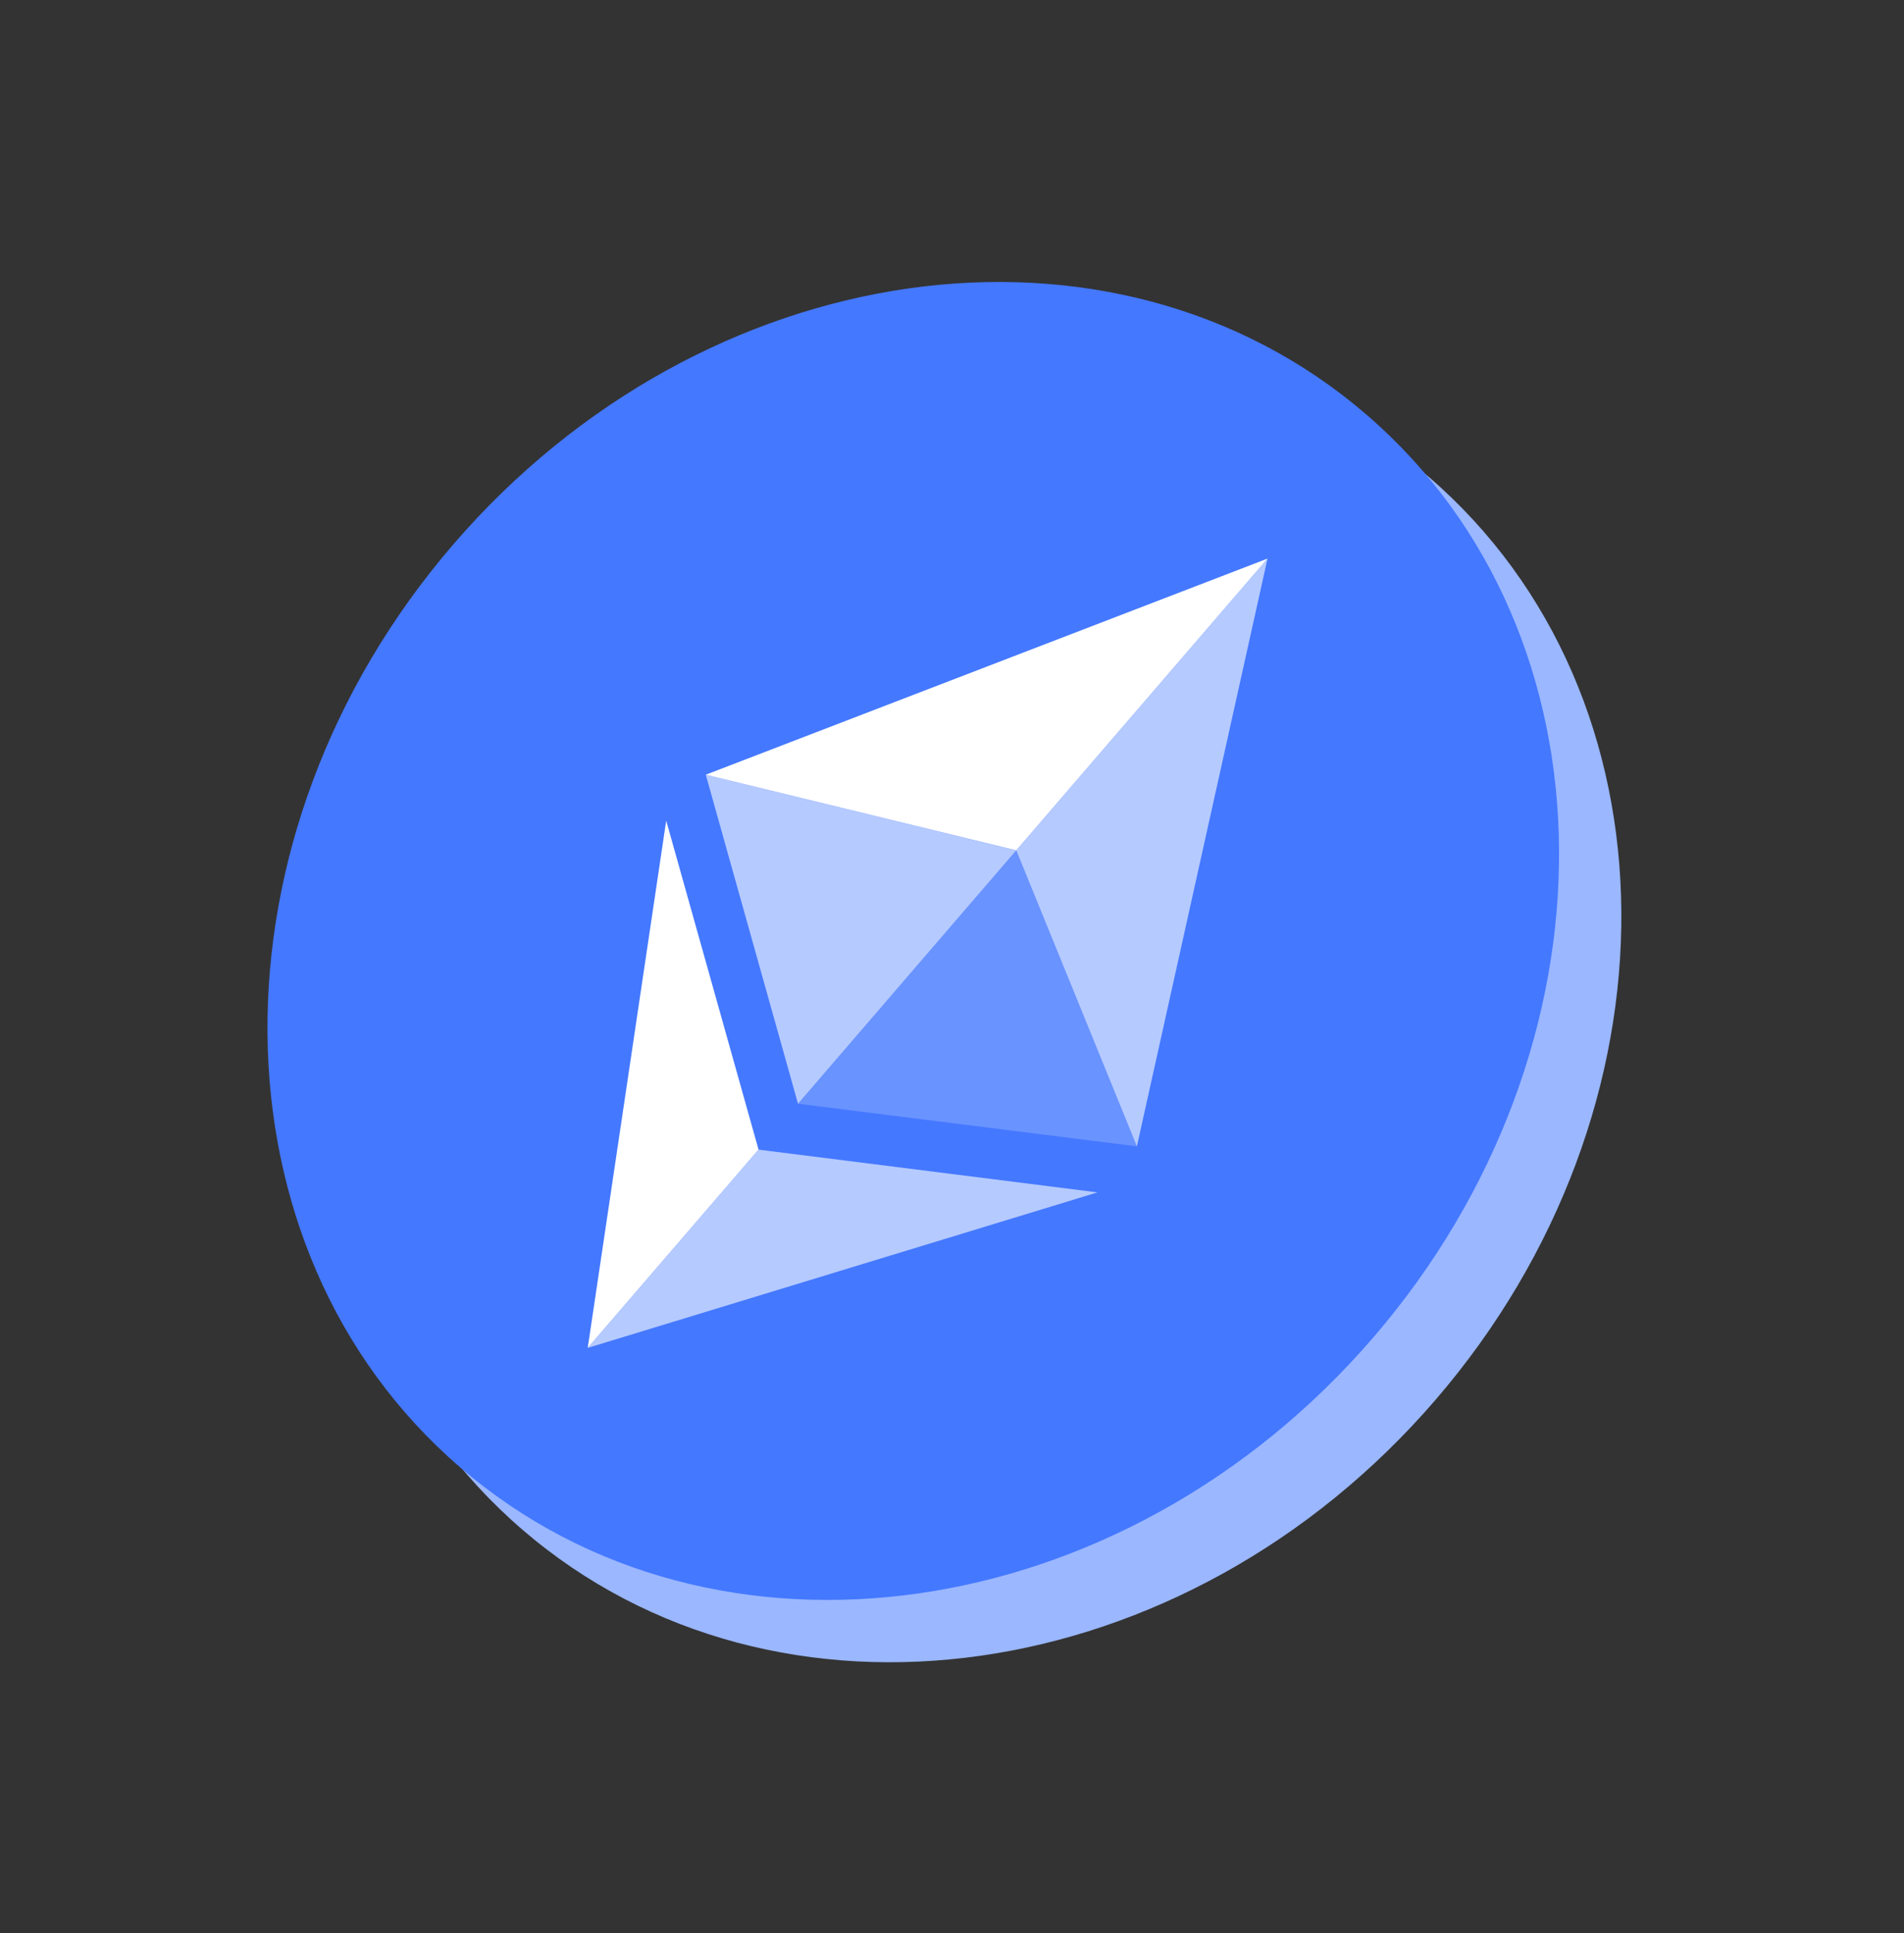
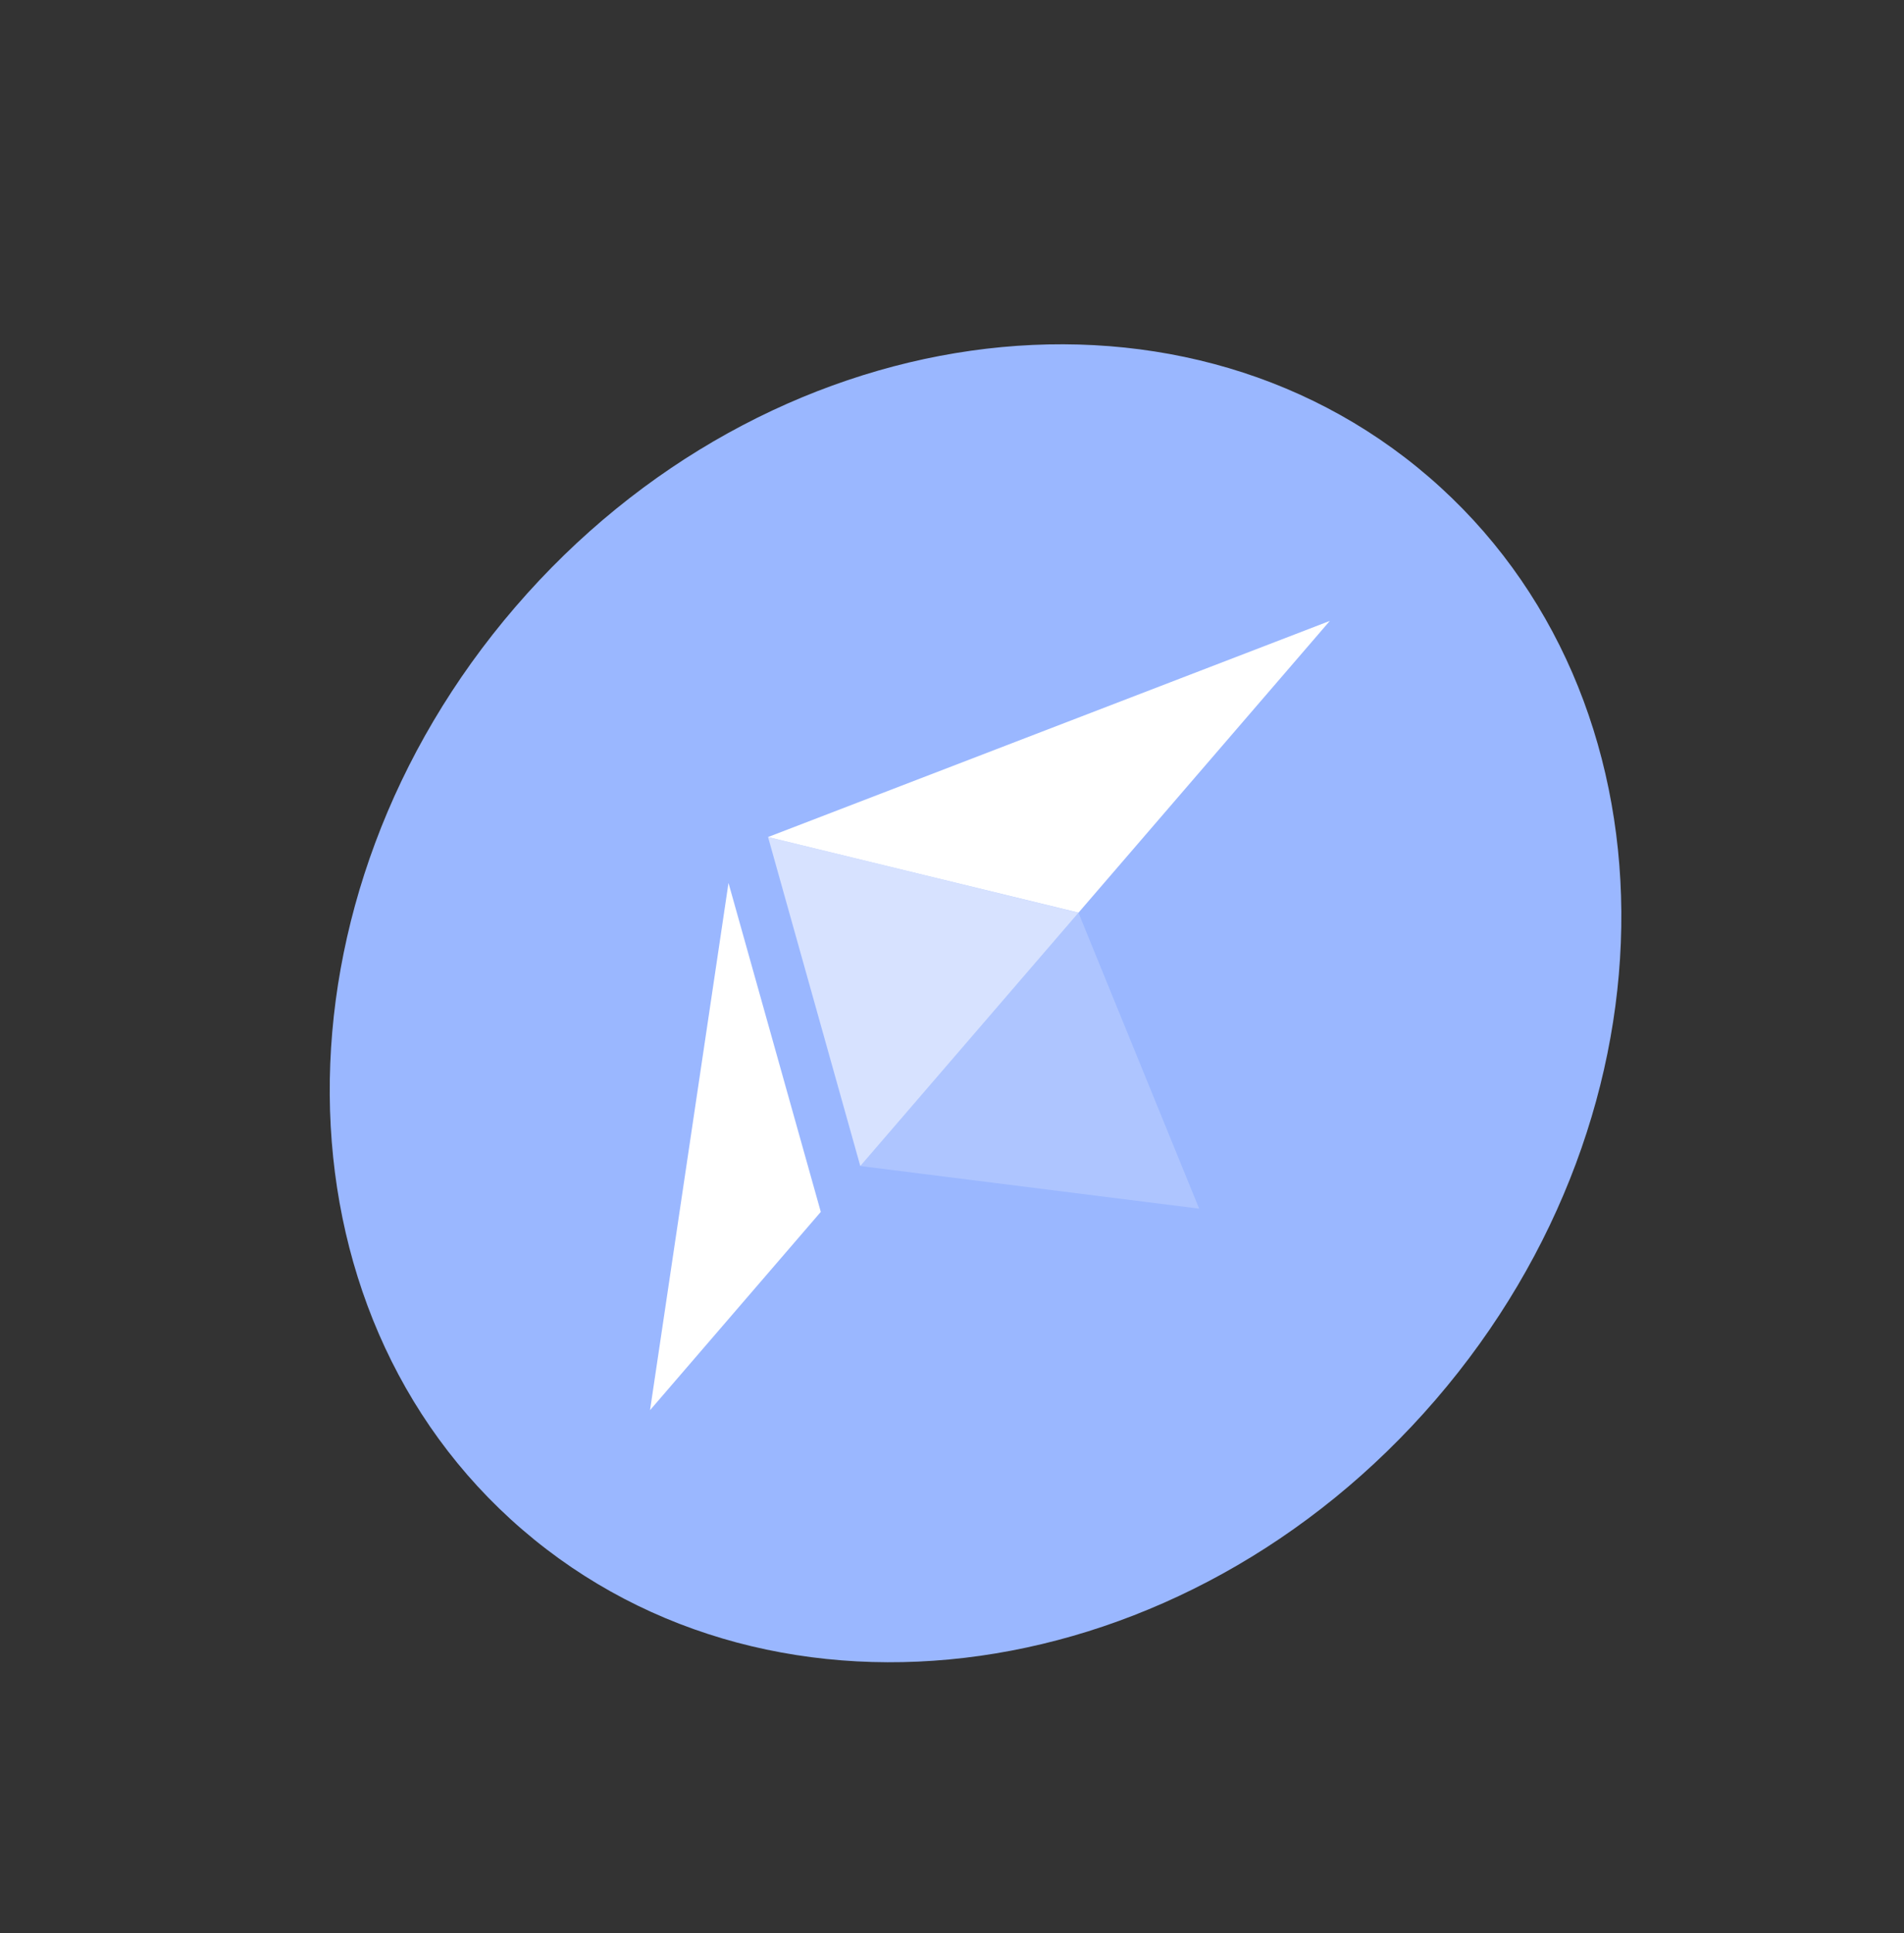
<svg xmlns="http://www.w3.org/2000/svg" width="67" height="68" viewBox="0 0 67 68" fill="none">
  <rect x="0" y="0" width="67" height="68" fill="#333333" stroke="none" />
  <g clip-path="url(#clip0_2047_86)">
    <path d="M18.378 53.801C27.318 61.504 41.706 59.46 50.516 49.237C59.325 39.013 59.219 24.48 50.279 16.777C41.339 9.075 26.951 11.118 18.141 21.342C9.332 31.566 9.438 46.098 18.378 53.801Z" fill="#9AB7FF" />
-     <path d="M46.795 21.84L37.952 32.102L42.197 42.513L46.795 21.84Z" fill="white" fill-opacity="0.602" />
+     <path d="M46.795 21.84L42.197 42.513L46.795 21.84Z" fill="white" fill-opacity="0.602" />
    <path d="M46.795 21.84L27.027 29.442L37.952 32.102L46.795 21.84Z" fill="white" />
-     <path d="M28.882 42.628L22.874 49.602L40.81 44.133L28.882 42.628Z" fill="white" fill-opacity="0.602" />
    <path d="M22.874 49.602L28.883 42.627L25.635 31.057L22.874 49.602Z" fill="white" />
    <path d="M30.273 41.014L42.197 42.513L37.95 32.105L30.273 41.014Z" fill="white" fill-opacity="0.2" />
    <path d="M27.027 29.442L30.273 41.014L37.95 32.105L27.027 29.442Z" fill="white" fill-opacity="0.602" />
  </g>
  <g clip-path="url(#clip1_2047_86)">
    <path d="M16.187 51.609C25.127 59.312 39.515 57.269 48.324 47.045C57.133 36.822 57.027 22.289 48.087 14.586C39.148 6.883 24.759 8.927 15.95 19.15C7.141 29.374 7.247 43.907 16.187 51.609Z" fill="#4478FF" />
    <path d="M44.603 19.648L35.761 29.911L40.006 40.322L44.603 19.648Z" fill="white" fill-opacity="0.602" />
    <path d="M44.603 19.648L24.835 27.25L35.761 29.911L44.603 19.648Z" fill="white" />
    <path d="M26.691 40.437L20.683 47.41L38.619 41.941L26.691 40.437Z" fill="white" fill-opacity="0.602" />
    <path d="M20.682 47.41L26.692 40.436L23.443 28.866L20.682 47.41Z" fill="white" />
    <path d="M28.082 38.823L40.006 40.322L35.759 29.913L28.082 38.823Z" fill="white" fill-opacity="0.2" />
    <path d="M24.835 27.25L28.081 38.823L35.758 29.913L24.835 27.25Z" fill="white" fill-opacity="0.602" />
  </g>
  <defs>
    <clipPath id="clip0_2047_86">
      <rect width="42.734" height="48.871" fill="white" transform="translate(34.092 2.83) rotate(40.749)" />
    </clipPath>
    <clipPath id="clip1_2047_86">
-       <rect width="42.734" height="48.871" fill="white" transform="translate(31.9 0.639) rotate(40.749)" />
-     </clipPath>
+       </clipPath>
  </defs>
</svg>